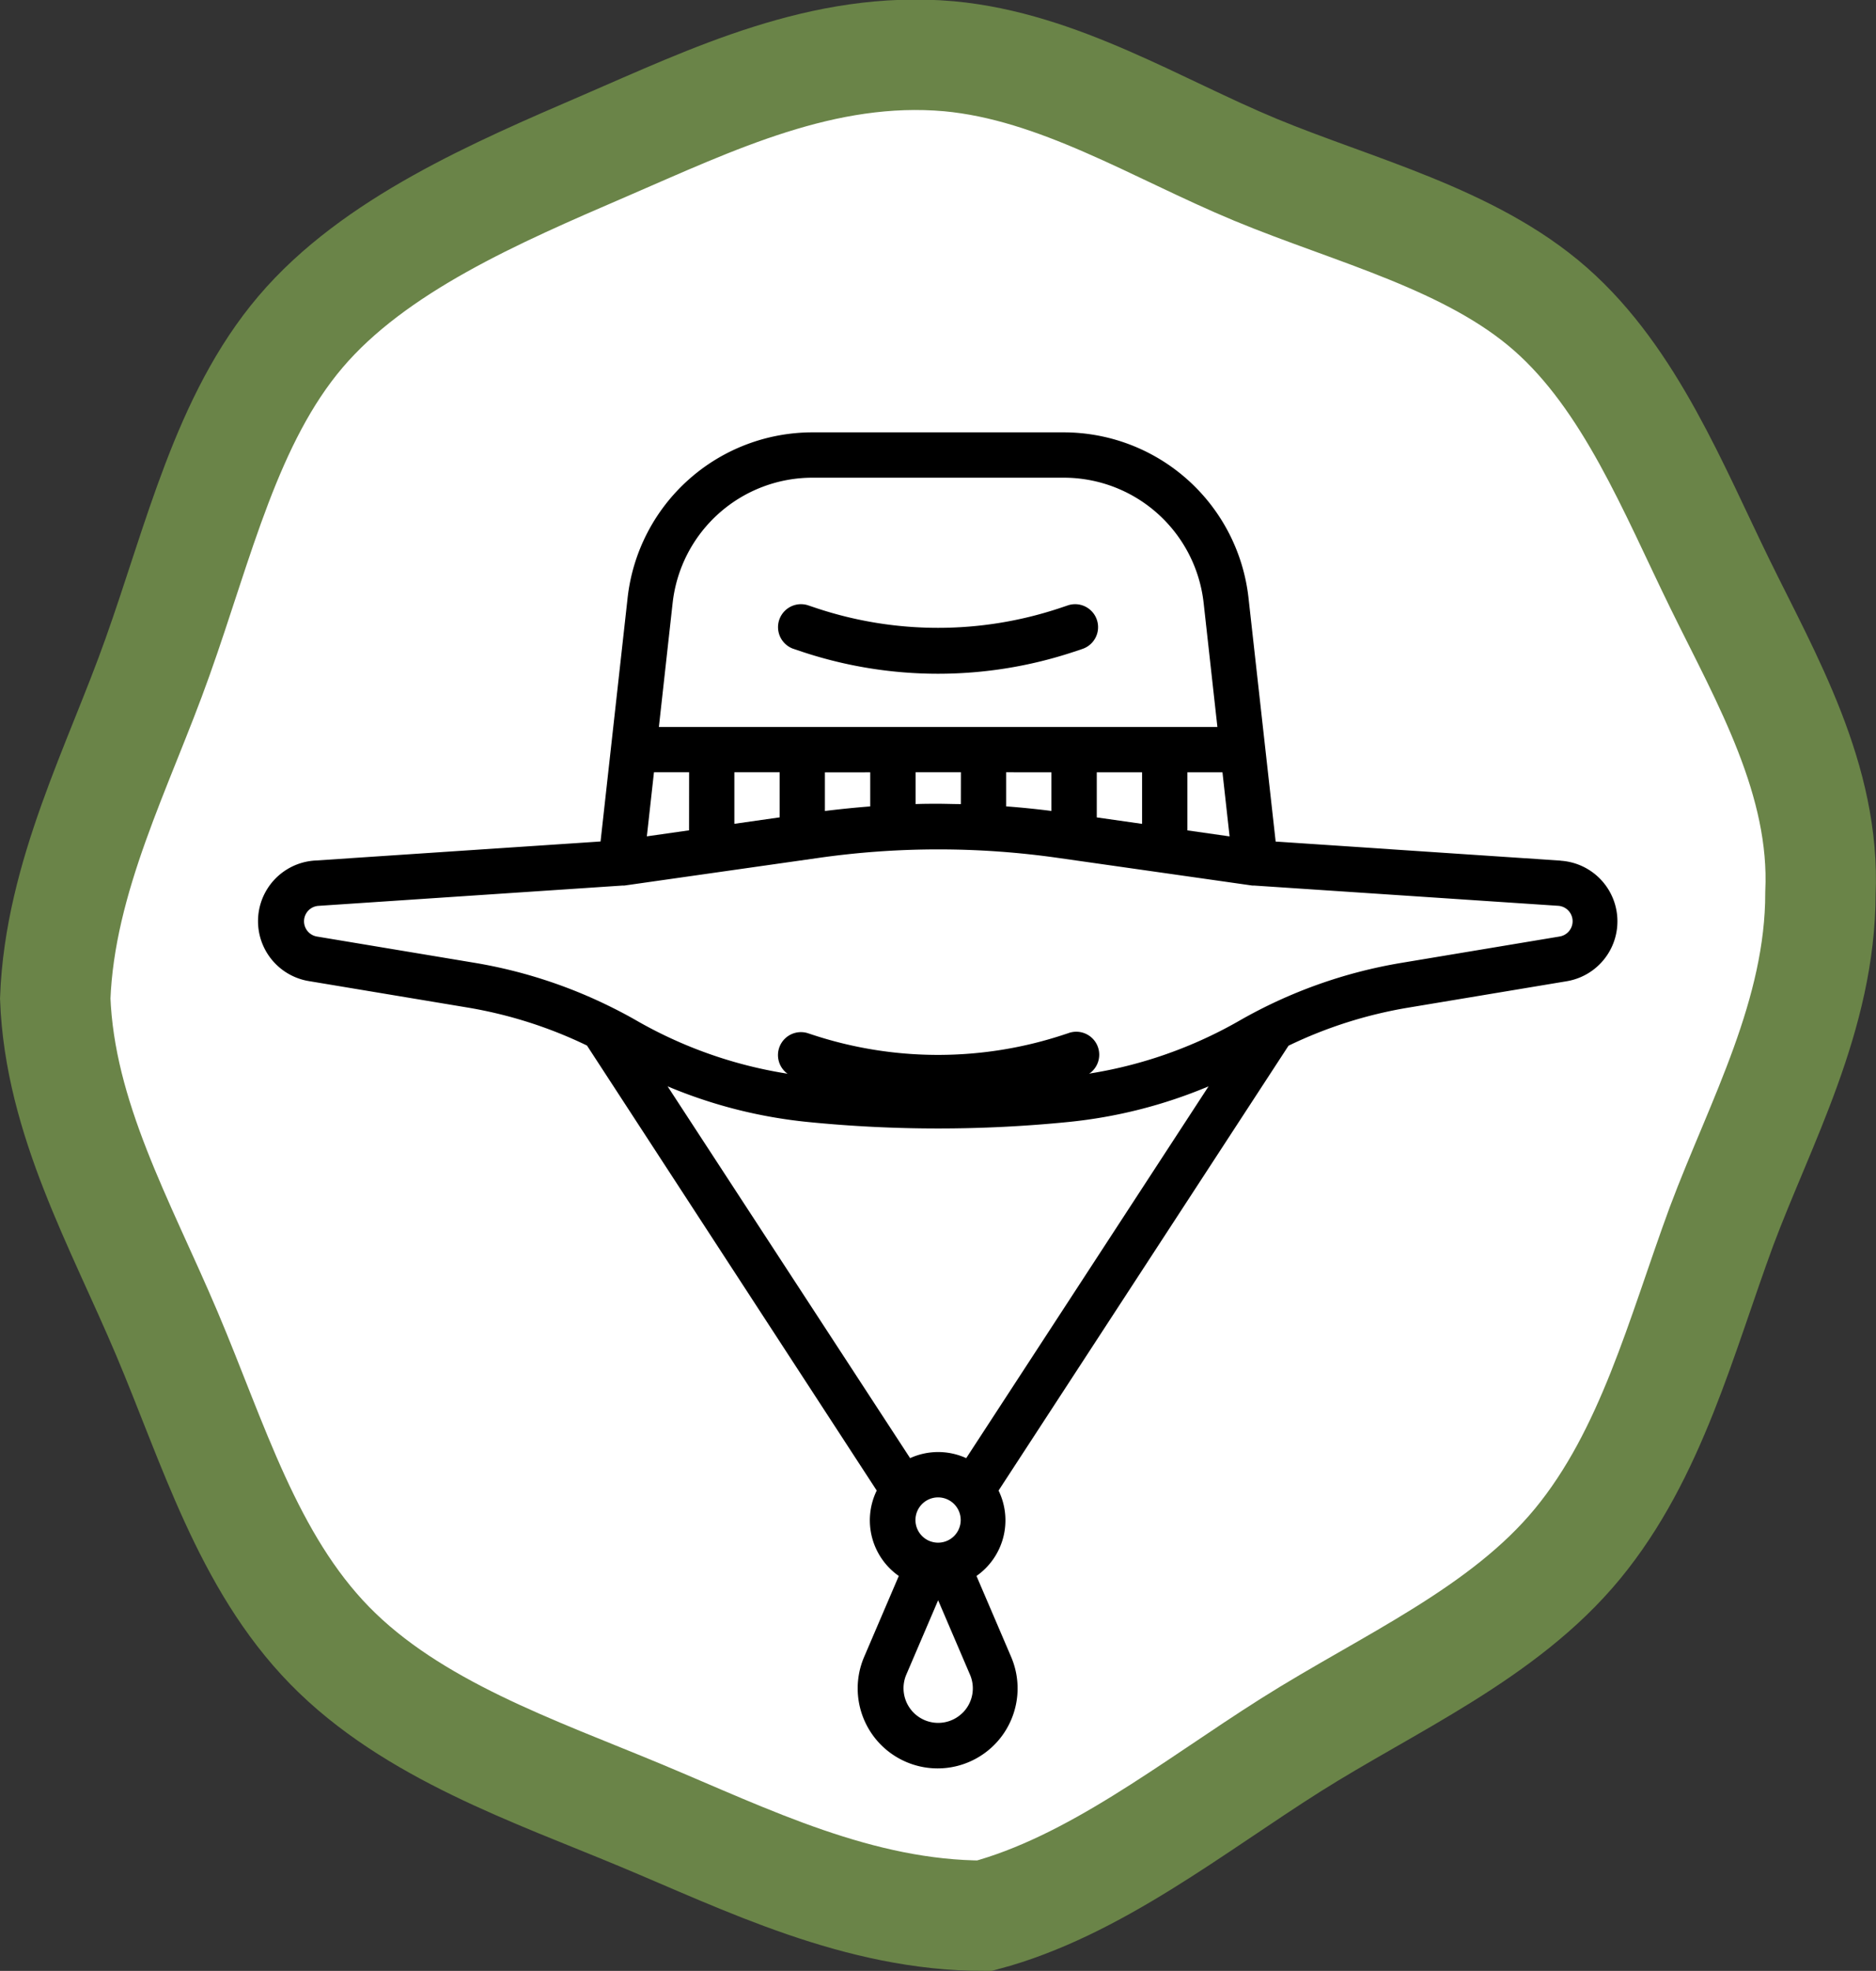
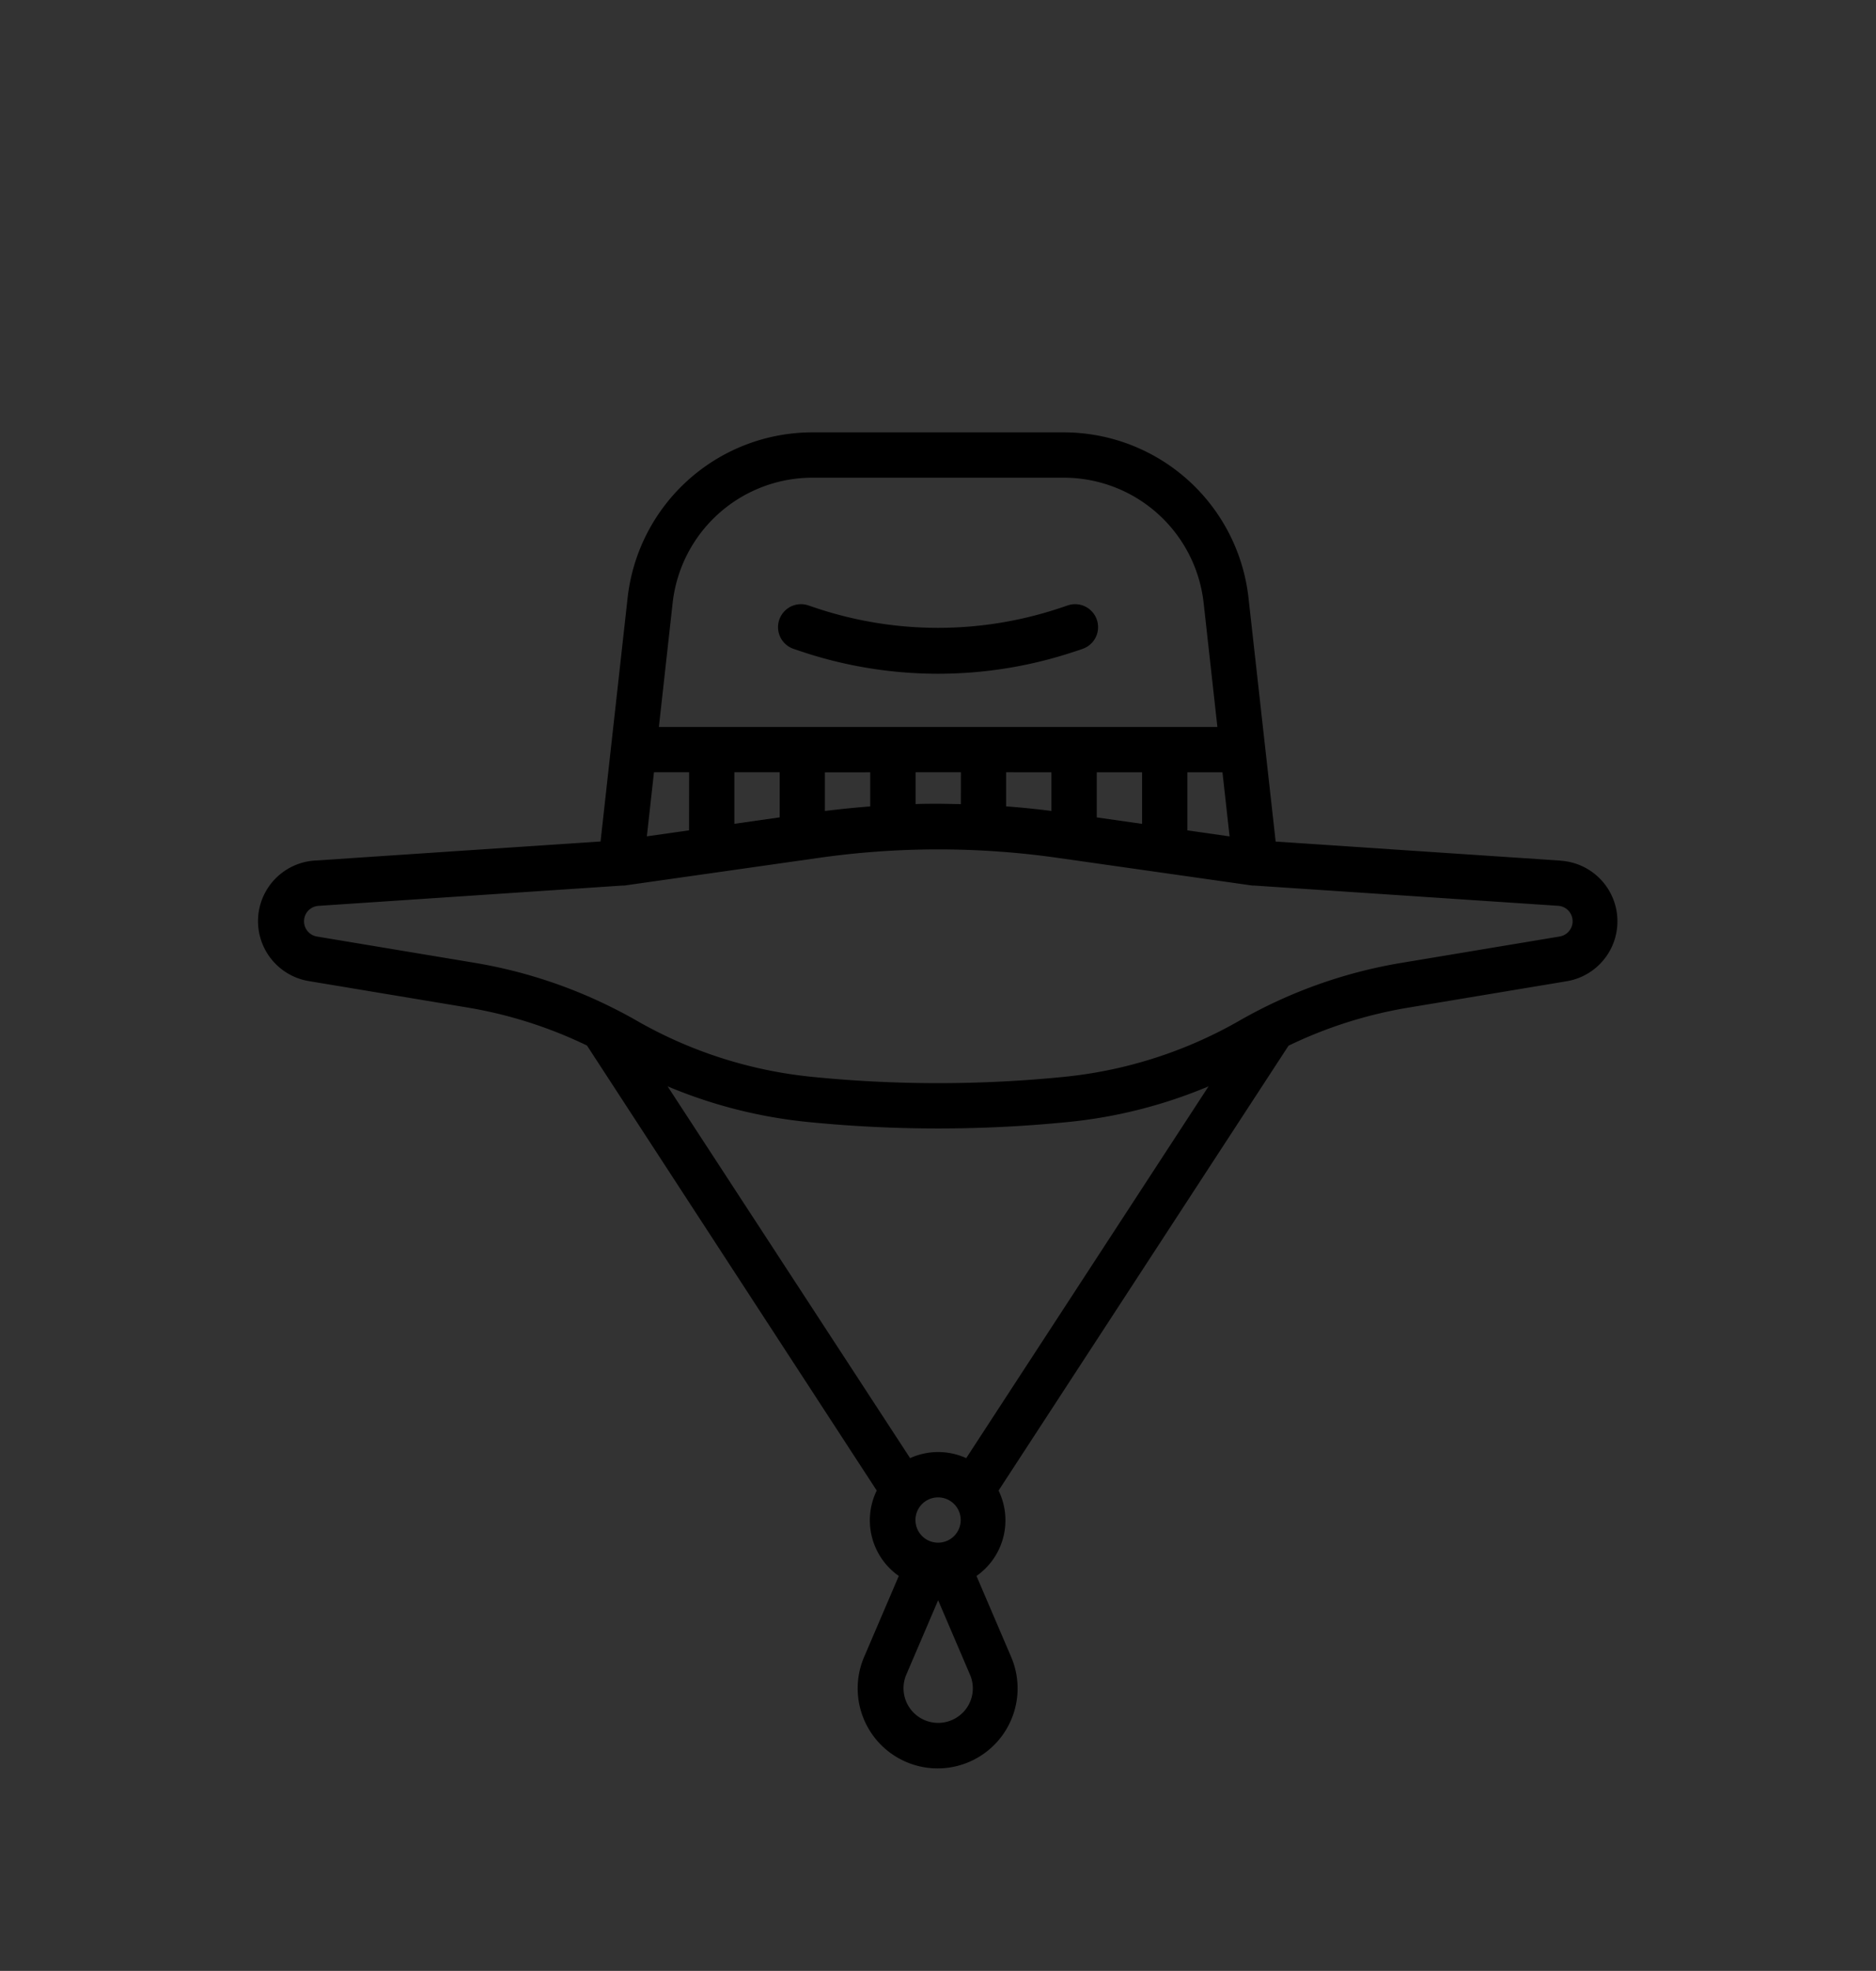
<svg xmlns="http://www.w3.org/2000/svg" width="33.999" height="35.697" viewBox="0 0 33.999 35.697">
  <rect x="0" y="0" width="33.999" height="35.697" fill="#333333" stroke="none" />
  <g transform="translate(1.001 0.992)">
-     <path d="M16.2.027c1.987.185,3.764,1.314,5.548,2.054S25.654,3.336,27.1,4.607s2.231,3.267,3.073,4.984,1.911,3.545,1.818,5.591c0,2.214-1.086,4.151-1.793,6.037-.732,1.987-1.271,4.126-2.61,5.751s-3.427,2.526-5.2,3.646-3.562,2.56-5.549,3.09c-2.282,0-4.311-1.019-6.23-1.819s-4.142-1.549-5.633-3.073-2.113-3.671-2.955-5.658S.084,19.265,0,17.093c.084-2.214,1.153-4.21,1.852-6.18.75-2.1,1.254-4.319,2.593-5.894S8,2.494,9.952,1.652,13.917-.175,16.2.027Z" transform="translate(0 0)" fill="#fff" stroke="#6a8448" stroke-width="2" />
    <g transform="translate(3.685 6.839)">
      <path d="M200.282,56.808l.17.057a7.816,7.816,0,0,0,4.913,0l.17-.057a.416.416,0,0,0-.263-.789l-.17.057a6.98,6.98,0,0,1-4.387,0l-.17-.057a.416.416,0,0,0-.263.789Z" transform="translate(-190.594 -52.889)" />
      <path d="M39.6,23.757l-5.17-.345L33.938,19a3.371,3.371,0,0,0-3.354-3H26.039a3.371,3.371,0,0,0-3.354,3l-.49,4.41-5.17.345a1.1,1.1,0,0,0-.108,2.185l2.858.476a8.006,8.006,0,0,1,2.174.69L27.2,35.166a1.23,1.23,0,0,0,.4,1.547l-.628,1.466a1.449,1.449,0,1,0,2.664,0l-.628-1.466a1.23,1.23,0,0,0,.4-1.547l5.255-8.057a8.006,8.006,0,0,1,2.173-.69l2.858-.476a1.1,1.1,0,0,0-.108-2.185Zm-12.518-1.6v.618q-.387.03-.774.077l-.047.006v-.7Zm3.284,0v.7l-.047-.006q-.386-.048-.774-.077v-.618Zm3.1,0,.129,1.161-.765-.109V22.157Zm-1.457.934-.821-.117v-.817h.821Zm-3.284-.358c-.137,0-.274-.006-.41-.006s-.274,0-.41.006v-.577h.821Zm-3.284.24-.821.117v-.934h.821Zm-1.642.235-.765.109.129-1.161H23.8Zm2.243-6.387h4.545a2.551,2.551,0,0,1,2.538,2.272l.249,2.243H23.252l.249-2.243A2.551,2.551,0,0,1,26.039,16.821ZM28.722,35.7a.41.41,0,1,1-.41-.41A.41.41,0,0,1,28.722,35.7Zm.1-1.121a1.227,1.227,0,0,0-1.017,0L23.41,27.845a8.8,8.8,0,0,0,2.546.646c.782.078,1.569.117,2.356.117s1.574-.039,2.356-.117a8.8,8.8,0,0,0,2.546-.646Zm-.065,4.612a.628.628,0,0,1-1.021-.691l.577-1.347.577,1.347A.625.625,0,0,1,28.756,39.193ZM39.571,25.132l-2.858.476a8.83,8.83,0,0,0-2.939,1.047,7.985,7.985,0,0,1-3.188,1.019,22.905,22.905,0,0,1-4.549,0,7.985,7.985,0,0,1-3.188-1.019q-.207-.119-.42-.225l-.014-.007a8.825,8.825,0,0,0-2.5-.815l-2.858-.476a.28.28,0,0,1,.027-.556l5.512-.368.031,0,3.515-.5a15.364,15.364,0,0,1,4.348,0l3.515.5.031,0,5.512.367a.28.28,0,0,1,.028.556Z" transform="translate(-15.997 -16)" />
-       <path d="M205.272,208.019l-.064.021a7.27,7.27,0,0,1-4.6,0l-.064-.021a.416.416,0,0,0-.263.789l.064.021a8.1,8.1,0,0,0,5.125,0l.064-.021a.416.416,0,1,0-.263-.789Z" transform="translate(-190.594 -197.138)" />
    </g>
  </g>
</svg>